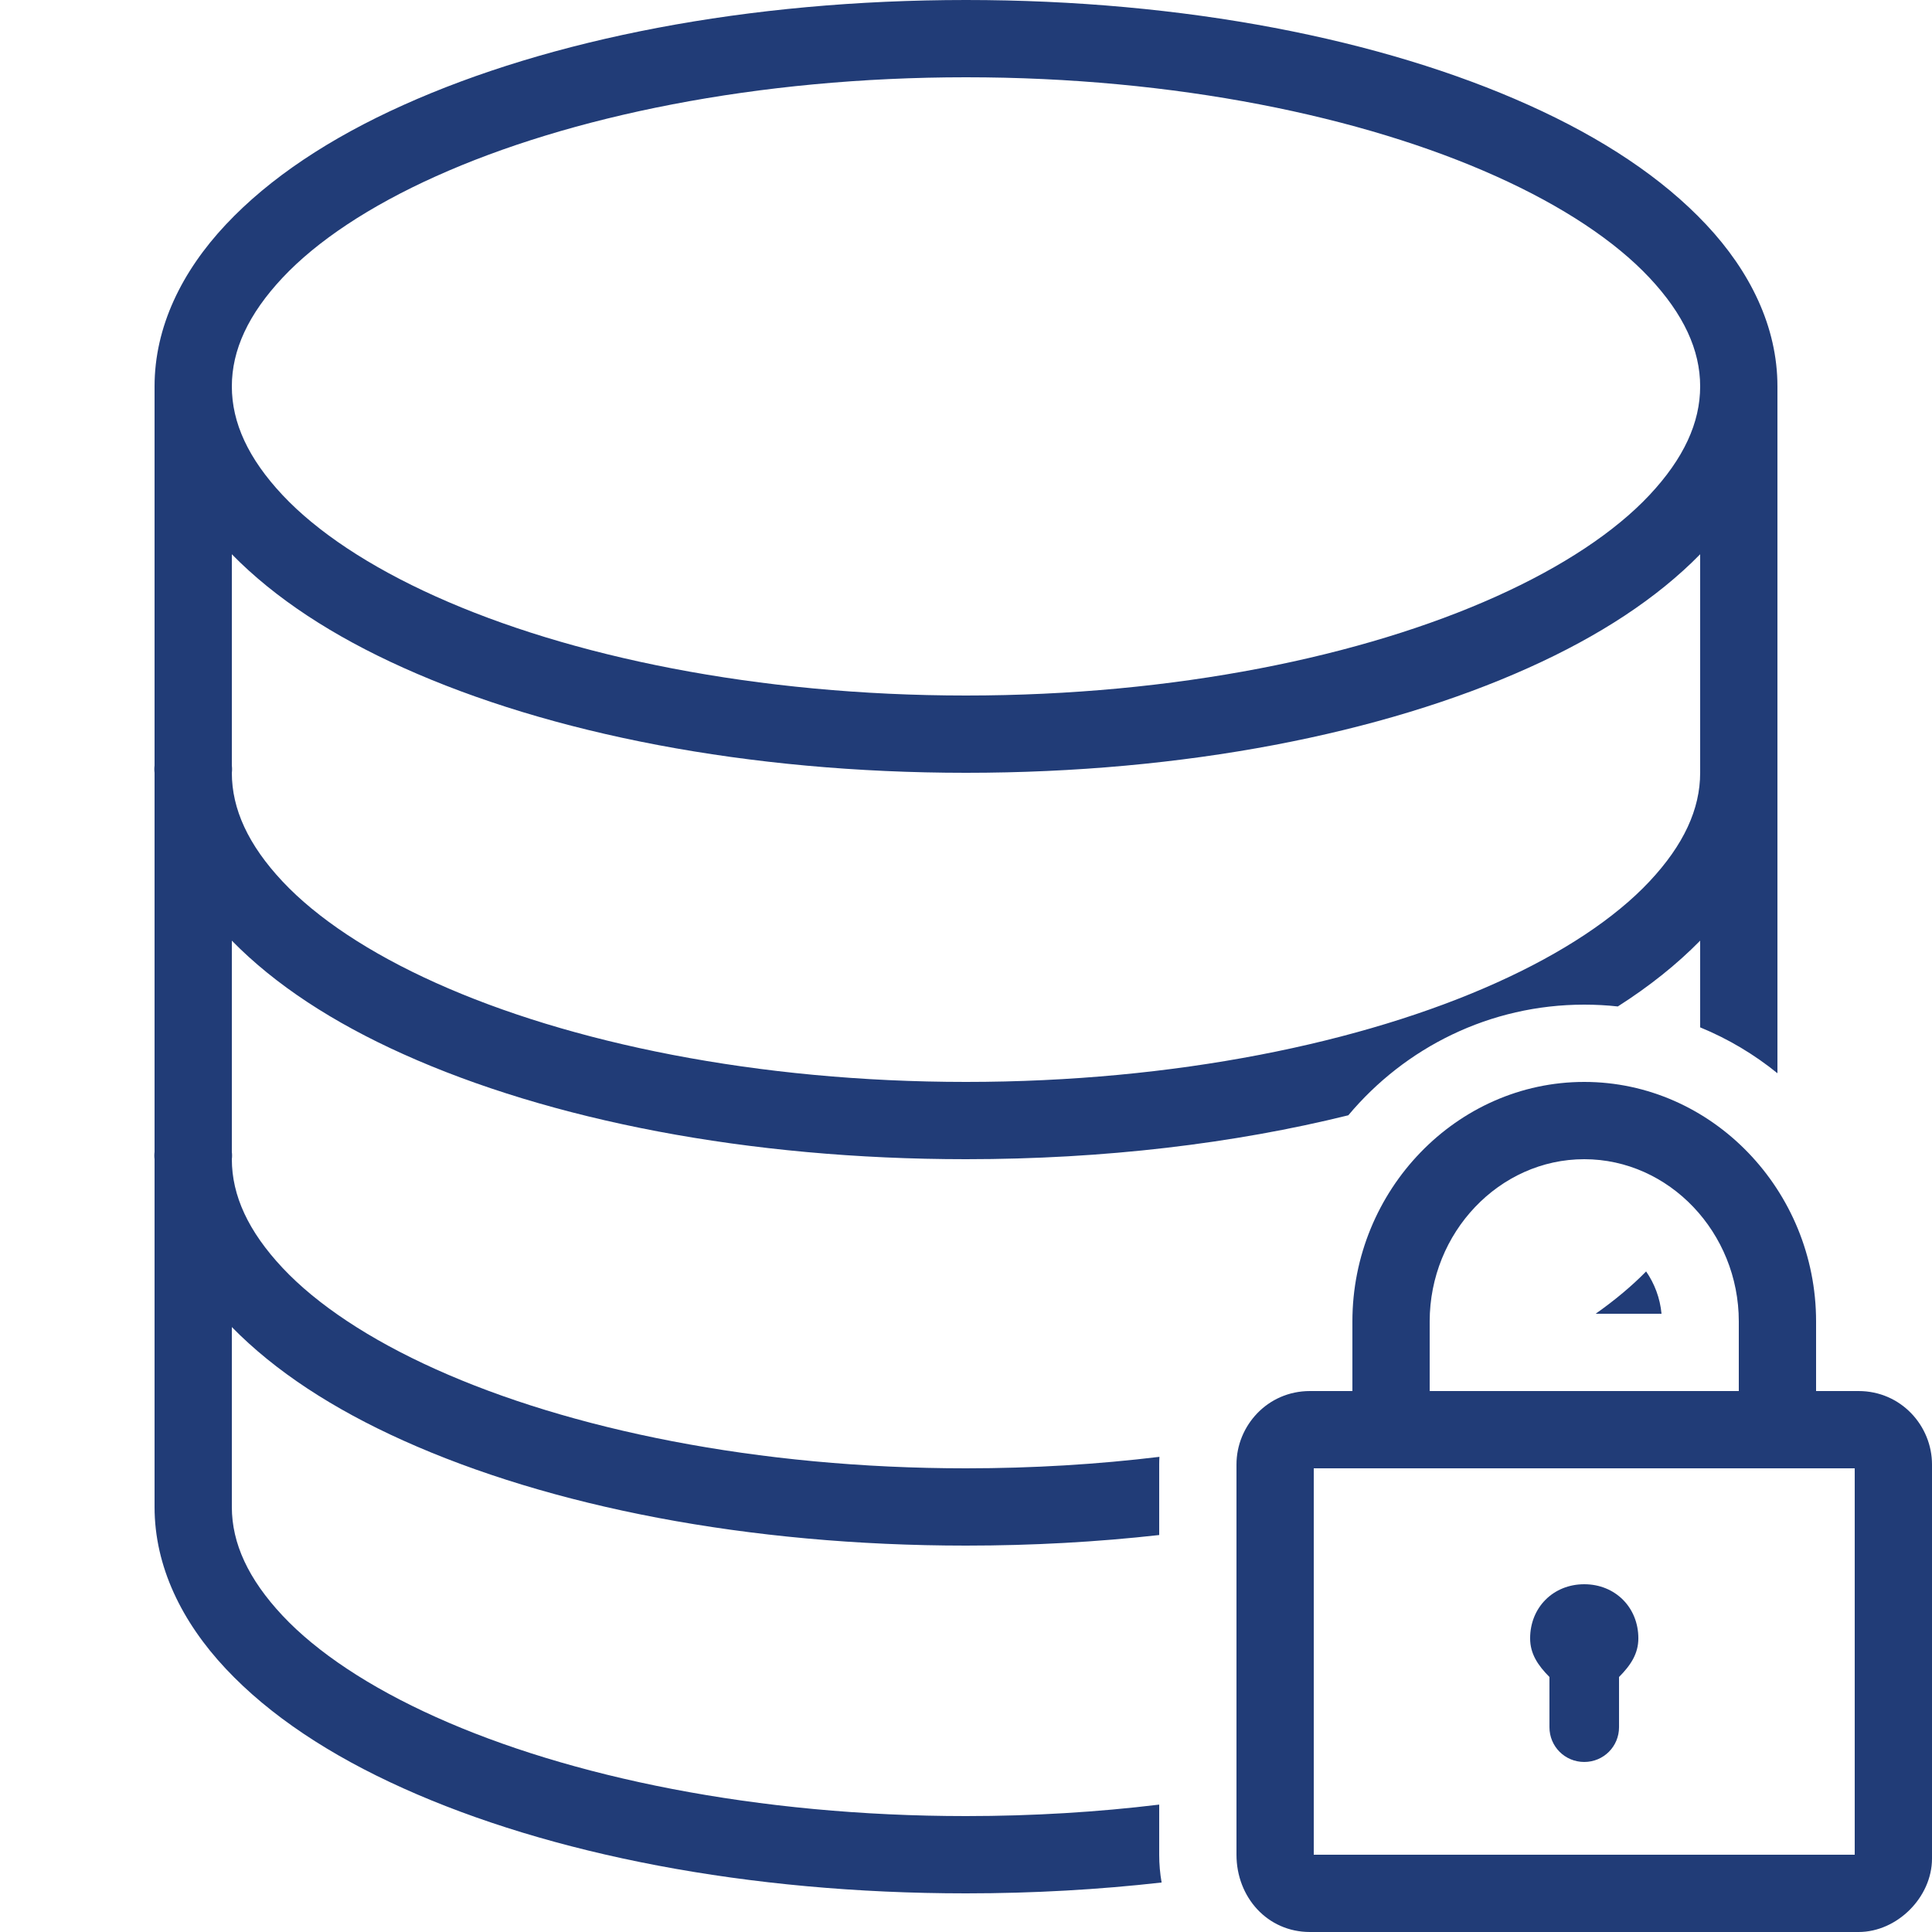
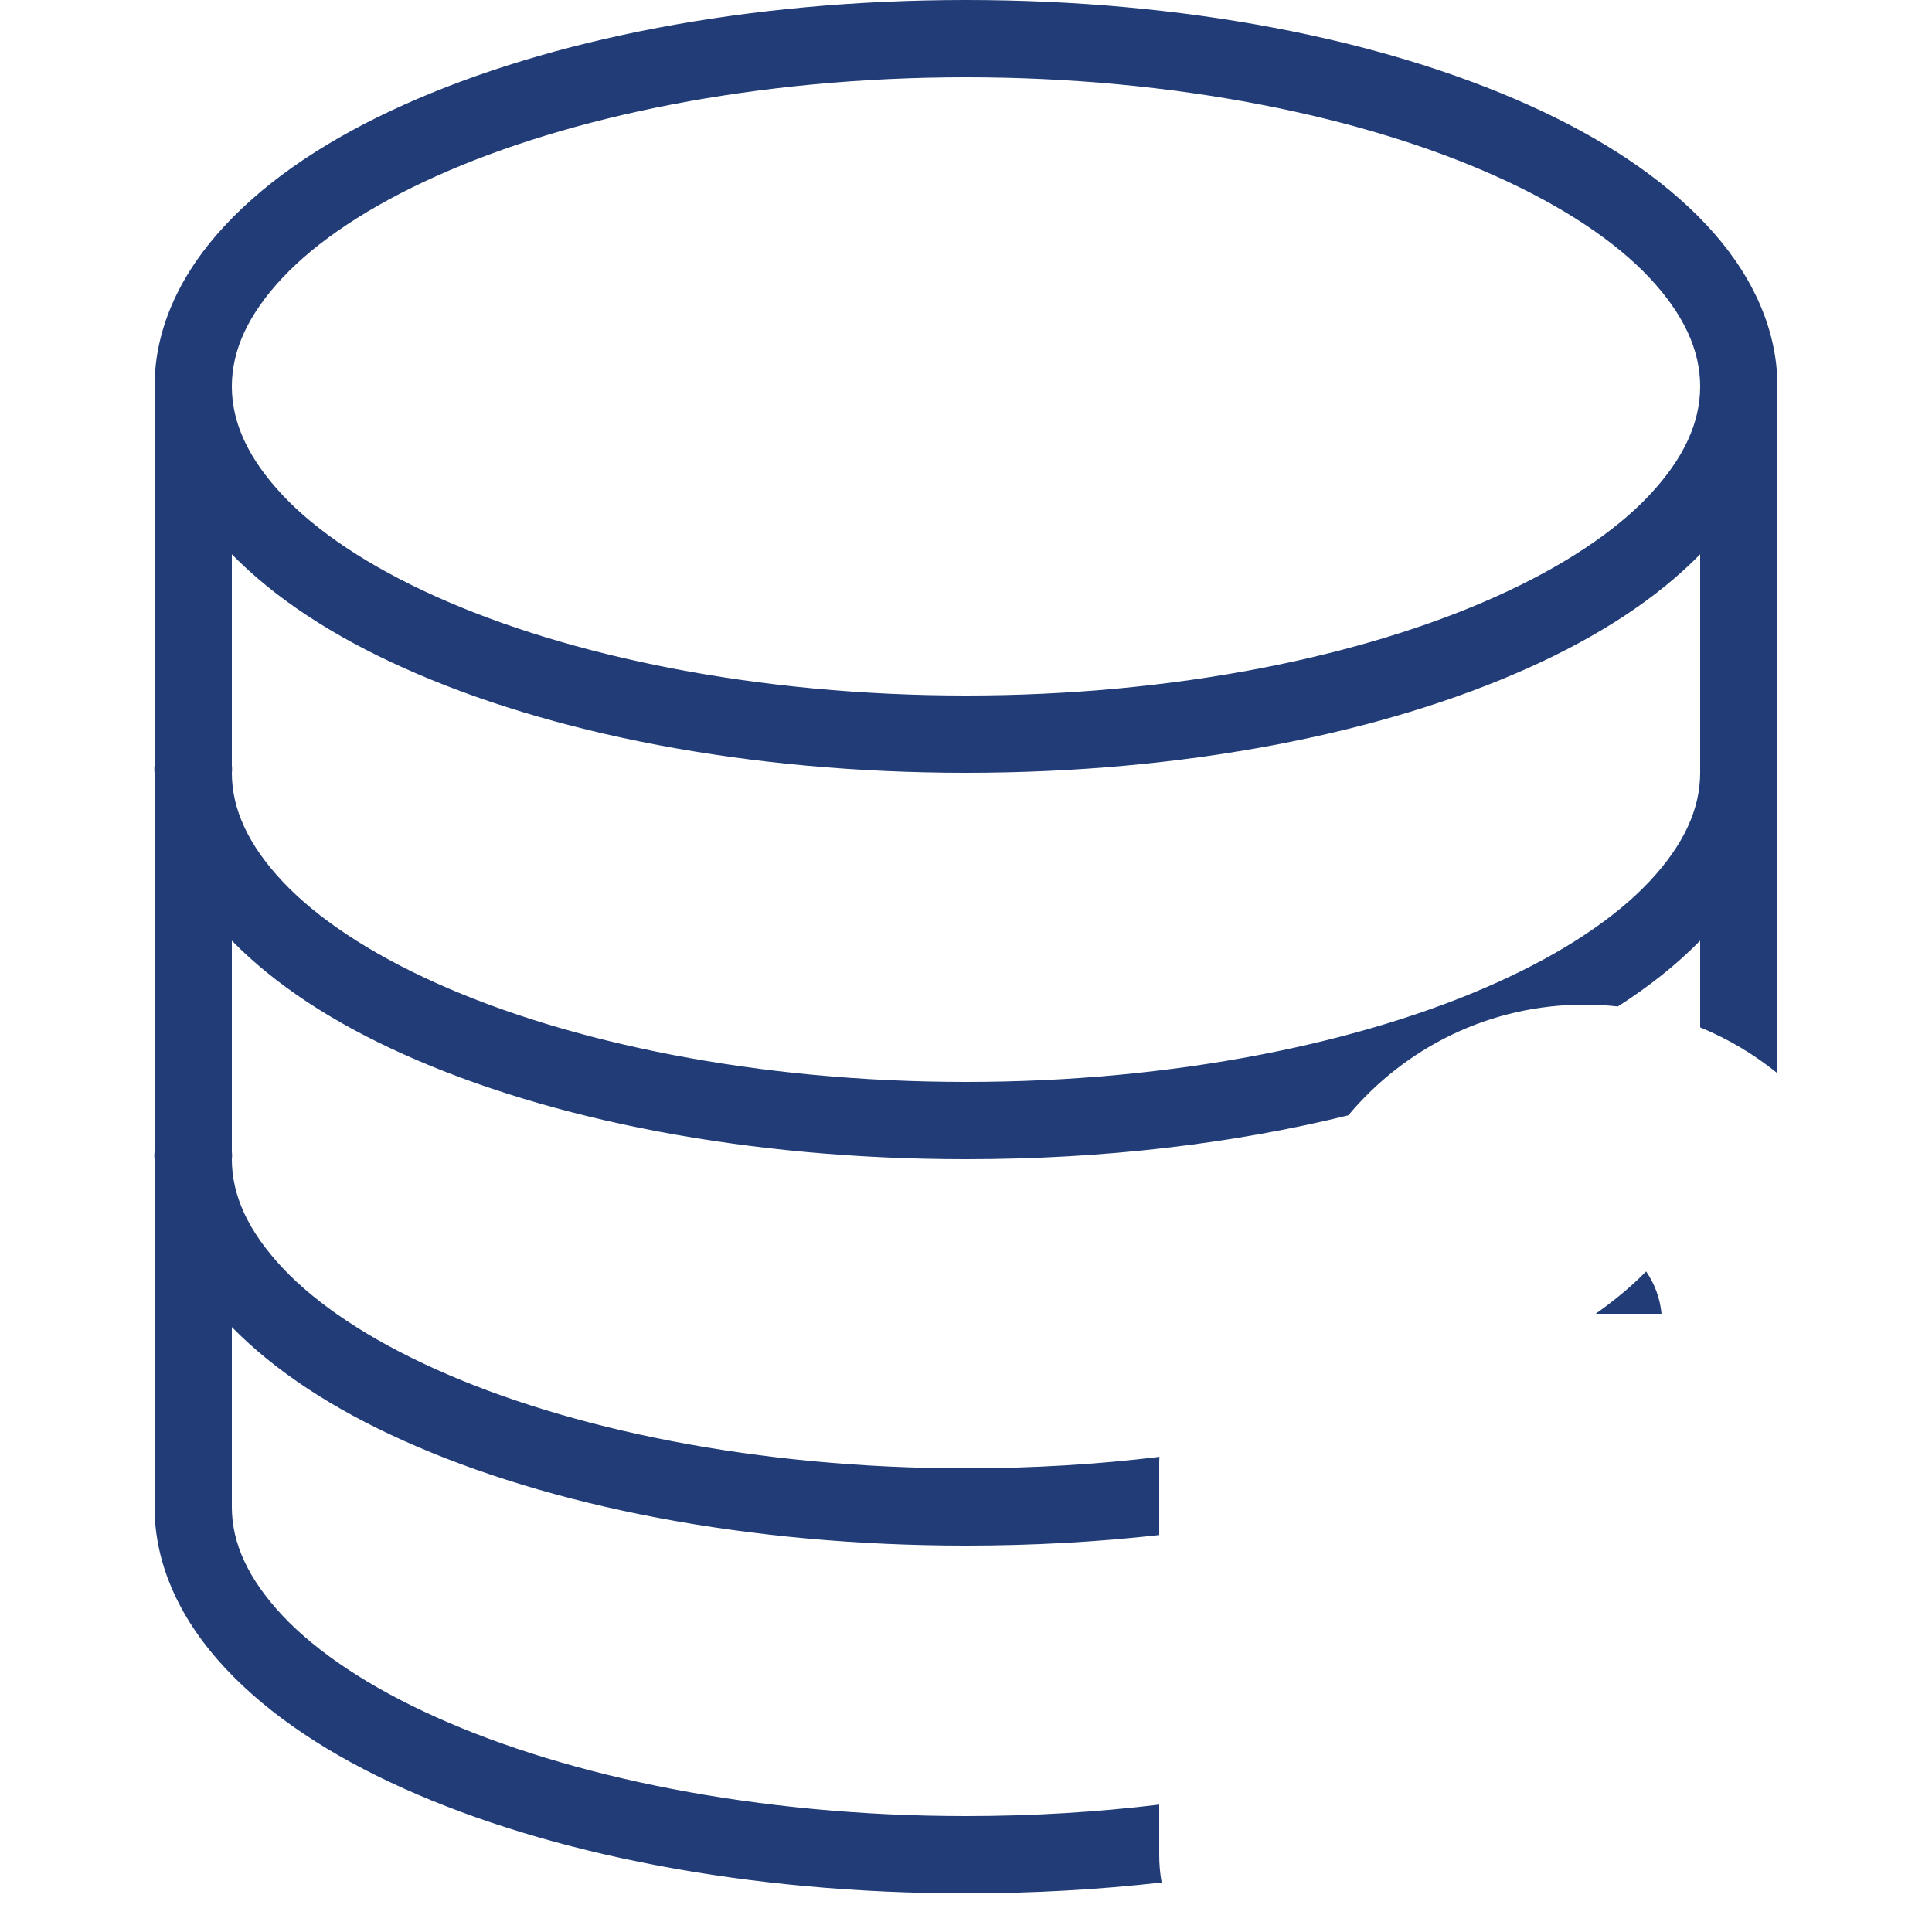
<svg xmlns="http://www.w3.org/2000/svg" viewBox="0 0 100 100" width="100px" height="100px">
  <g id="surface4494031">
    <path style=" stroke:none;fill-rule:nonzero;fill:rgb(12.941%,23.529%,46.667%);fill-opacity:1;" d="M 79.125 5.438 C 82.914 7.141 86.039 9.203 88.312 11.625 C 90.586 14.047 92 16.914 92 20 L 92 55.551 C 90.797 54.574 89.449 53.77 88 53.176 C 88 50.809 88 48.715 88 48.688 C 86.793 49.918 85.367 51.055 83.738 52.094 C 83.168 52.031 82.586 52 82 52 C 77.117 52 72.73 54.215 69.789 57.727 C 63.883 59.188 57.152 60 50 60 C 38.711 60 28.461 57.977 20.875 54.562 C 17.242 52.93 14.242 50.977 12 48.688 L 12 59.625 C 12.016 59.75 12.016 59.875 12 60 C 12 61.883 12.852 63.734 14.625 65.625 C 16.398 67.516 19.117 69.328 22.562 70.875 C 29.453 73.977 39.195 76 50 76 C 53.465 76 56.82 75.793 60.012 75.406 C 60.004 75.539 60 75.668 60 75.801 L 60 79.453 C 56.793 79.812 53.445 80 50 80 C 38.711 80 28.461 77.977 20.875 74.562 C 17.242 72.93 14.242 70.977 12 68.688 L 12 78 C 12 79.883 12.852 81.734 14.625 83.625 C 16.398 85.516 19.117 87.328 22.562 88.875 C 29.453 91.977 39.195 94 50 94 C 53.461 94 56.816 93.793 60 93.406 L 60 96 C 60 96.492 60.043 96.973 60.125 97.438 C 56.879 97.805 53.488 98 50 98 C 38.711 98 28.461 95.977 20.875 92.562 C 17.086 90.859 13.961 88.797 11.688 86.375 C 9.414 83.953 8 81.086 8 78 L 8 60 C 7.984 59.875 7.984 59.75 8 59.625 L 8 40 C 7.984 39.875 7.984 39.75 8 39.625 L 8 20 C 8 16.914 9.414 14.047 11.688 11.625 C 13.961 9.203 17.086 7.141 20.875 5.438 C 28.461 2.023 38.711 0 50 0 C 61.289 0 71.539 2.023 79.125 5.438 Z M 22.562 9.125 C 19.117 10.672 16.398 12.484 14.625 14.375 C 12.852 16.266 12 18.117 12 20 C 12 21.883 12.852 23.734 14.625 25.625 C 16.398 27.516 19.117 29.328 22.562 30.875 C 29.453 33.977 39.195 36 50 36 C 60.805 36 70.547 33.977 77.438 30.875 C 80.883 29.328 83.602 27.516 85.375 25.625 C 87.148 23.734 88 21.883 88 20 C 88 18.117 87.148 16.266 85.375 14.375 C 83.602 12.484 80.883 10.672 77.438 9.125 C 70.547 6.023 60.805 4 50 4 C 39.195 4 29.453 6.023 22.562 9.125 Z M 12 39.625 C 12.016 39.75 12.016 39.875 12 40 C 12 41.883 12.852 43.734 14.625 45.625 C 16.398 47.516 19.117 49.328 22.562 50.875 C 29.453 53.977 39.195 56 50 56 C 60.805 56 70.547 53.977 77.438 50.875 C 80.883 49.328 83.602 47.516 85.375 45.625 C 87.148 43.734 88 41.883 88 40 C 88 39.938 88 28.75 88 28.688 C 85.758 30.977 82.758 32.93 79.125 34.562 C 71.539 37.977 61.289 40 50 40 C 38.711 40 28.461 37.977 20.875 34.562 C 17.242 32.93 14.242 30.977 12 28.688 Z M 86 68 L 82.59 68 C 83.598 67.289 84.473 66.555 85.203 65.809 C 85.637 66.438 85.926 67.191 86 68 Z M 86 68 " />
-     <path style=" stroke:none;fill-rule:nonzero;fill:rgb(12.941%,23.529%,46.667%);fill-opacity:1;" d="M 96.199 72 L 94 72 L 94 68.398 C 94 61.602 88.602 56 82 56 C 75.398 56 70 61.602 70 68.398 L 70 72 L 67.801 72 C 65.602 72 64 73.801 64 75.801 L 64 96 C 64 98.199 65.602 100 67.801 100 L 96.199 100 C 98.199 100 100 98.199 100 96.199 L 100 75.801 C 100 73.801 98.398 72 96.199 72 Z M 74 68.398 C 74 63.801 77.602 60 82 60 C 86.398 60 90 63.801 90 68.398 L 90 72 L 74 72 Z M 96 96 L 68 96 L 68 76 L 96 76 Z M 83.801 86.801 L 83.801 89.398 C 83.801 90.398 83 91.199 82 91.199 C 81 91.199 80.199 90.398 80.199 89.398 L 80.199 86.801 C 79.602 86.199 79.199 85.602 79.199 84.801 C 79.199 83.199 80.398 82 82 82 C 83.602 82 84.801 83.199 84.801 84.801 C 84.801 85.602 84.398 86.199 83.801 86.801 Z M 83.801 86.801 " />
  </g>
</svg>